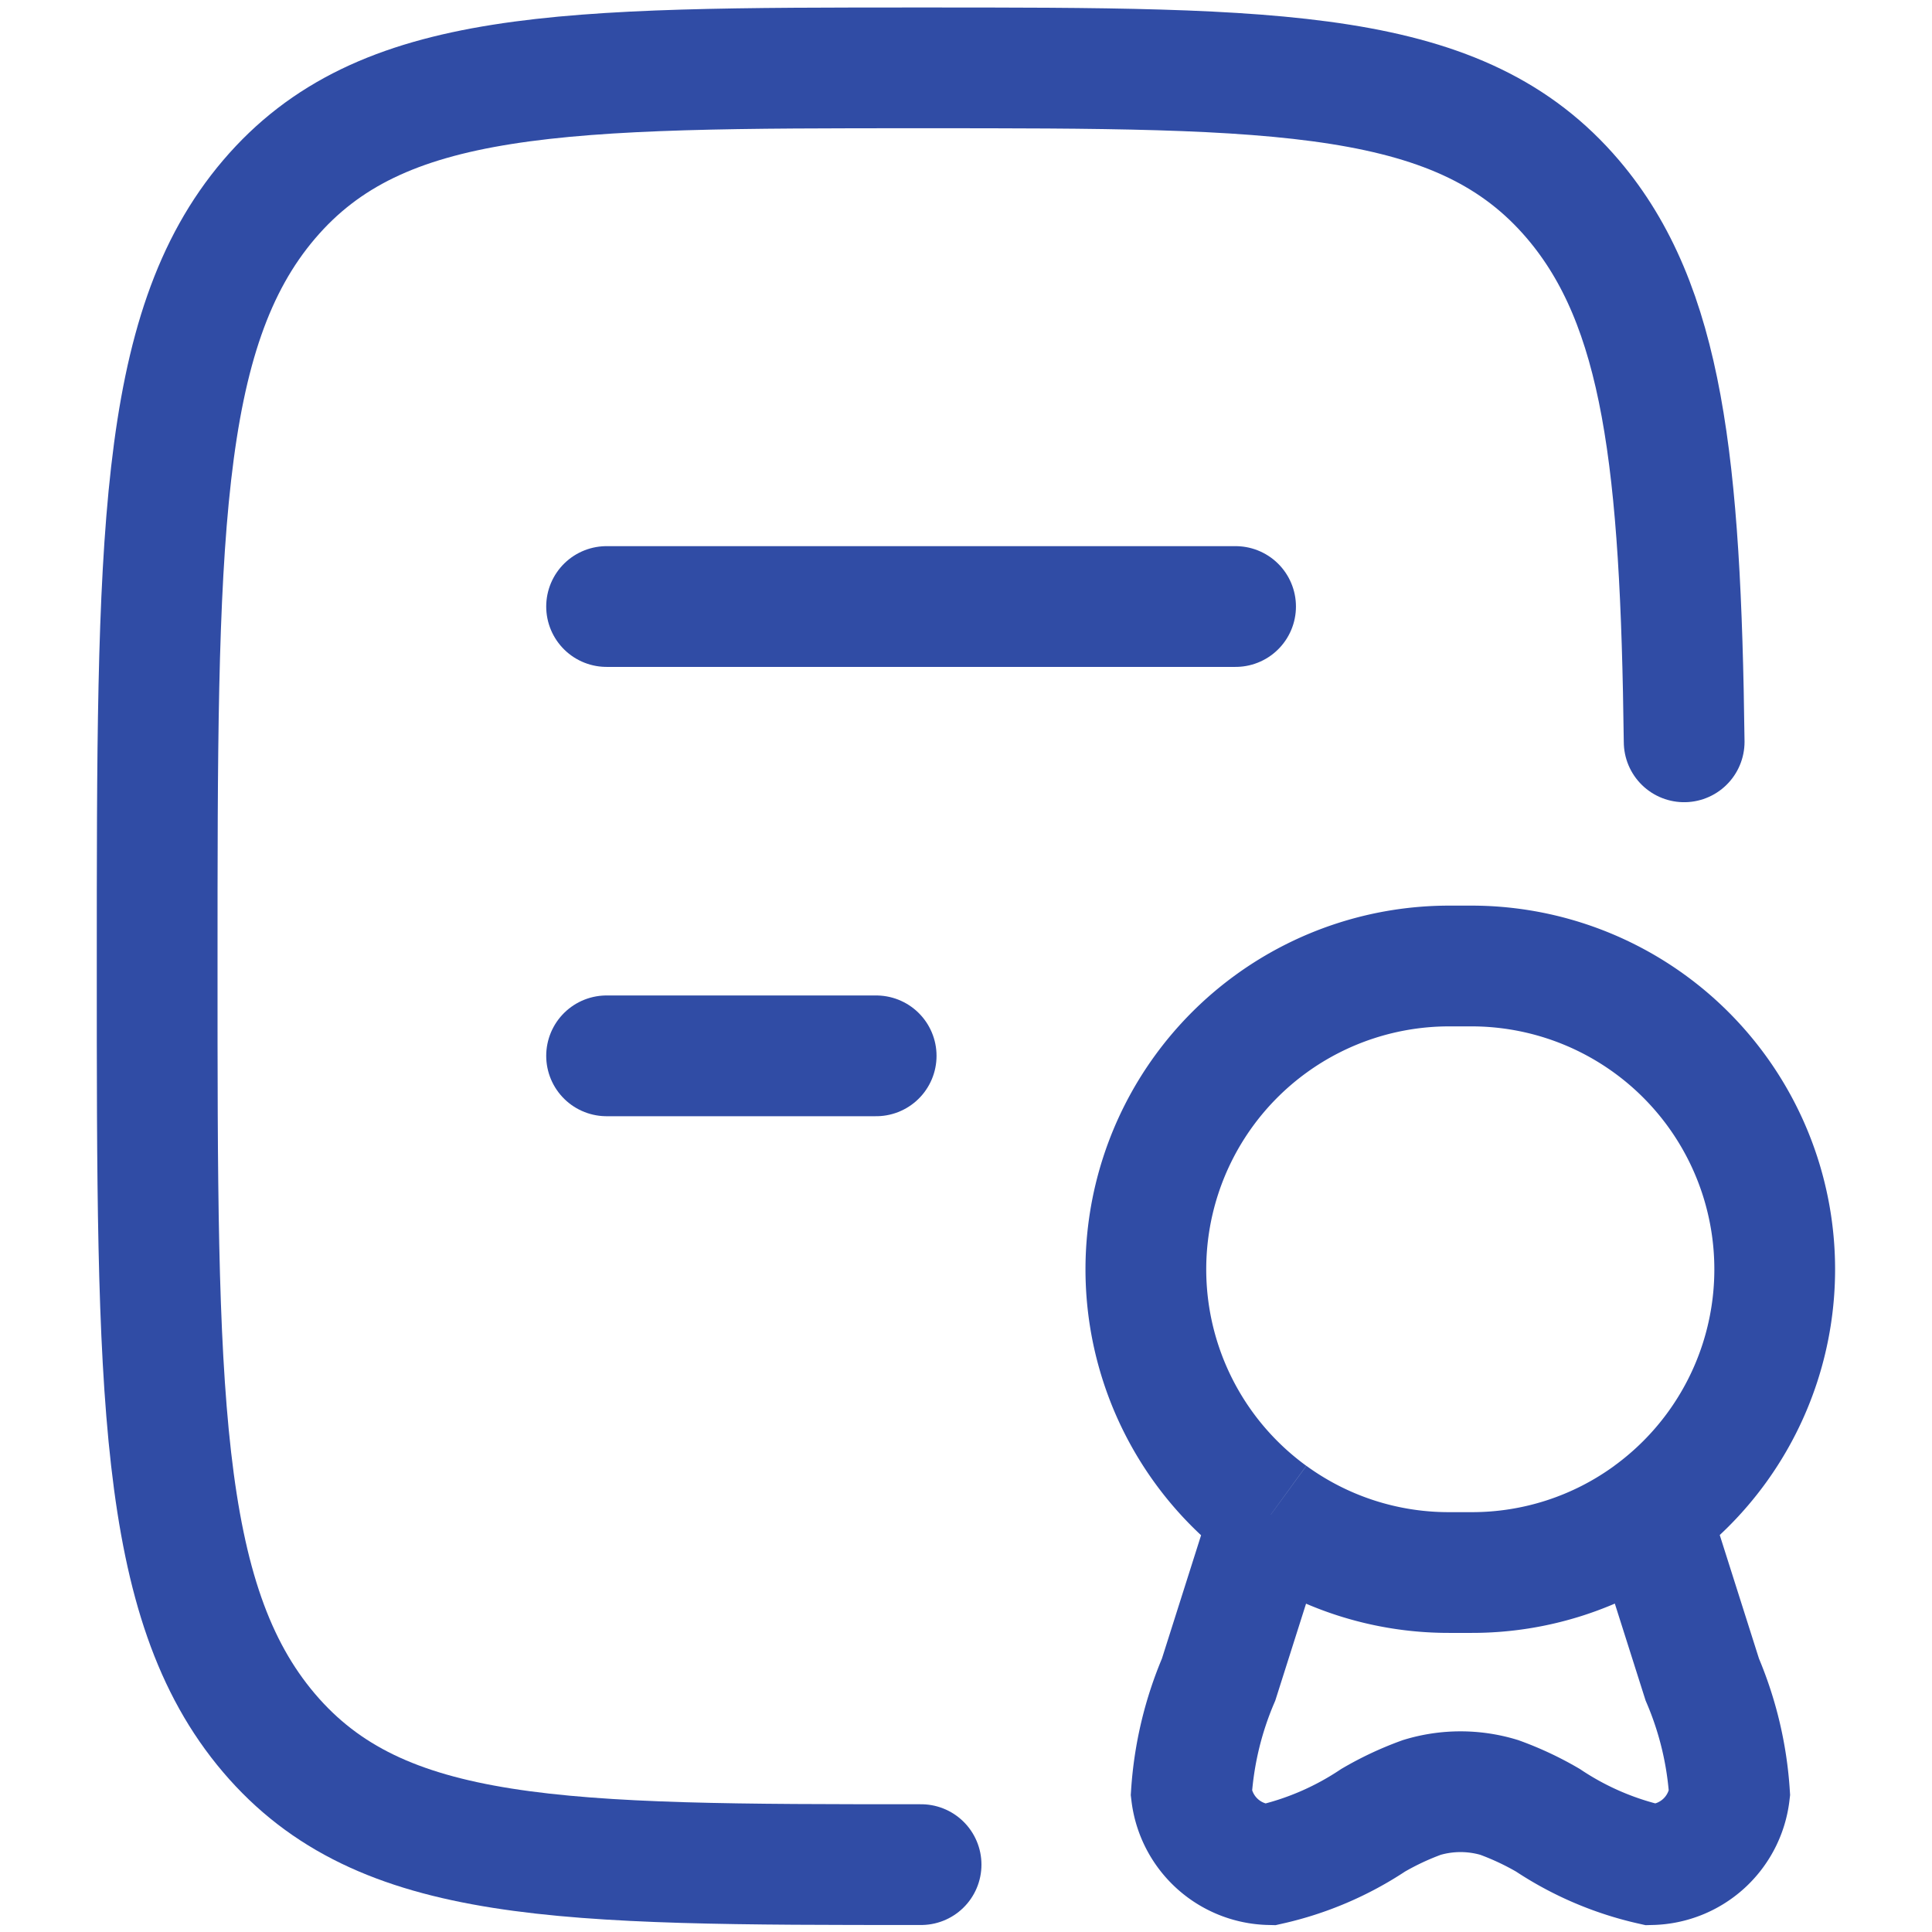
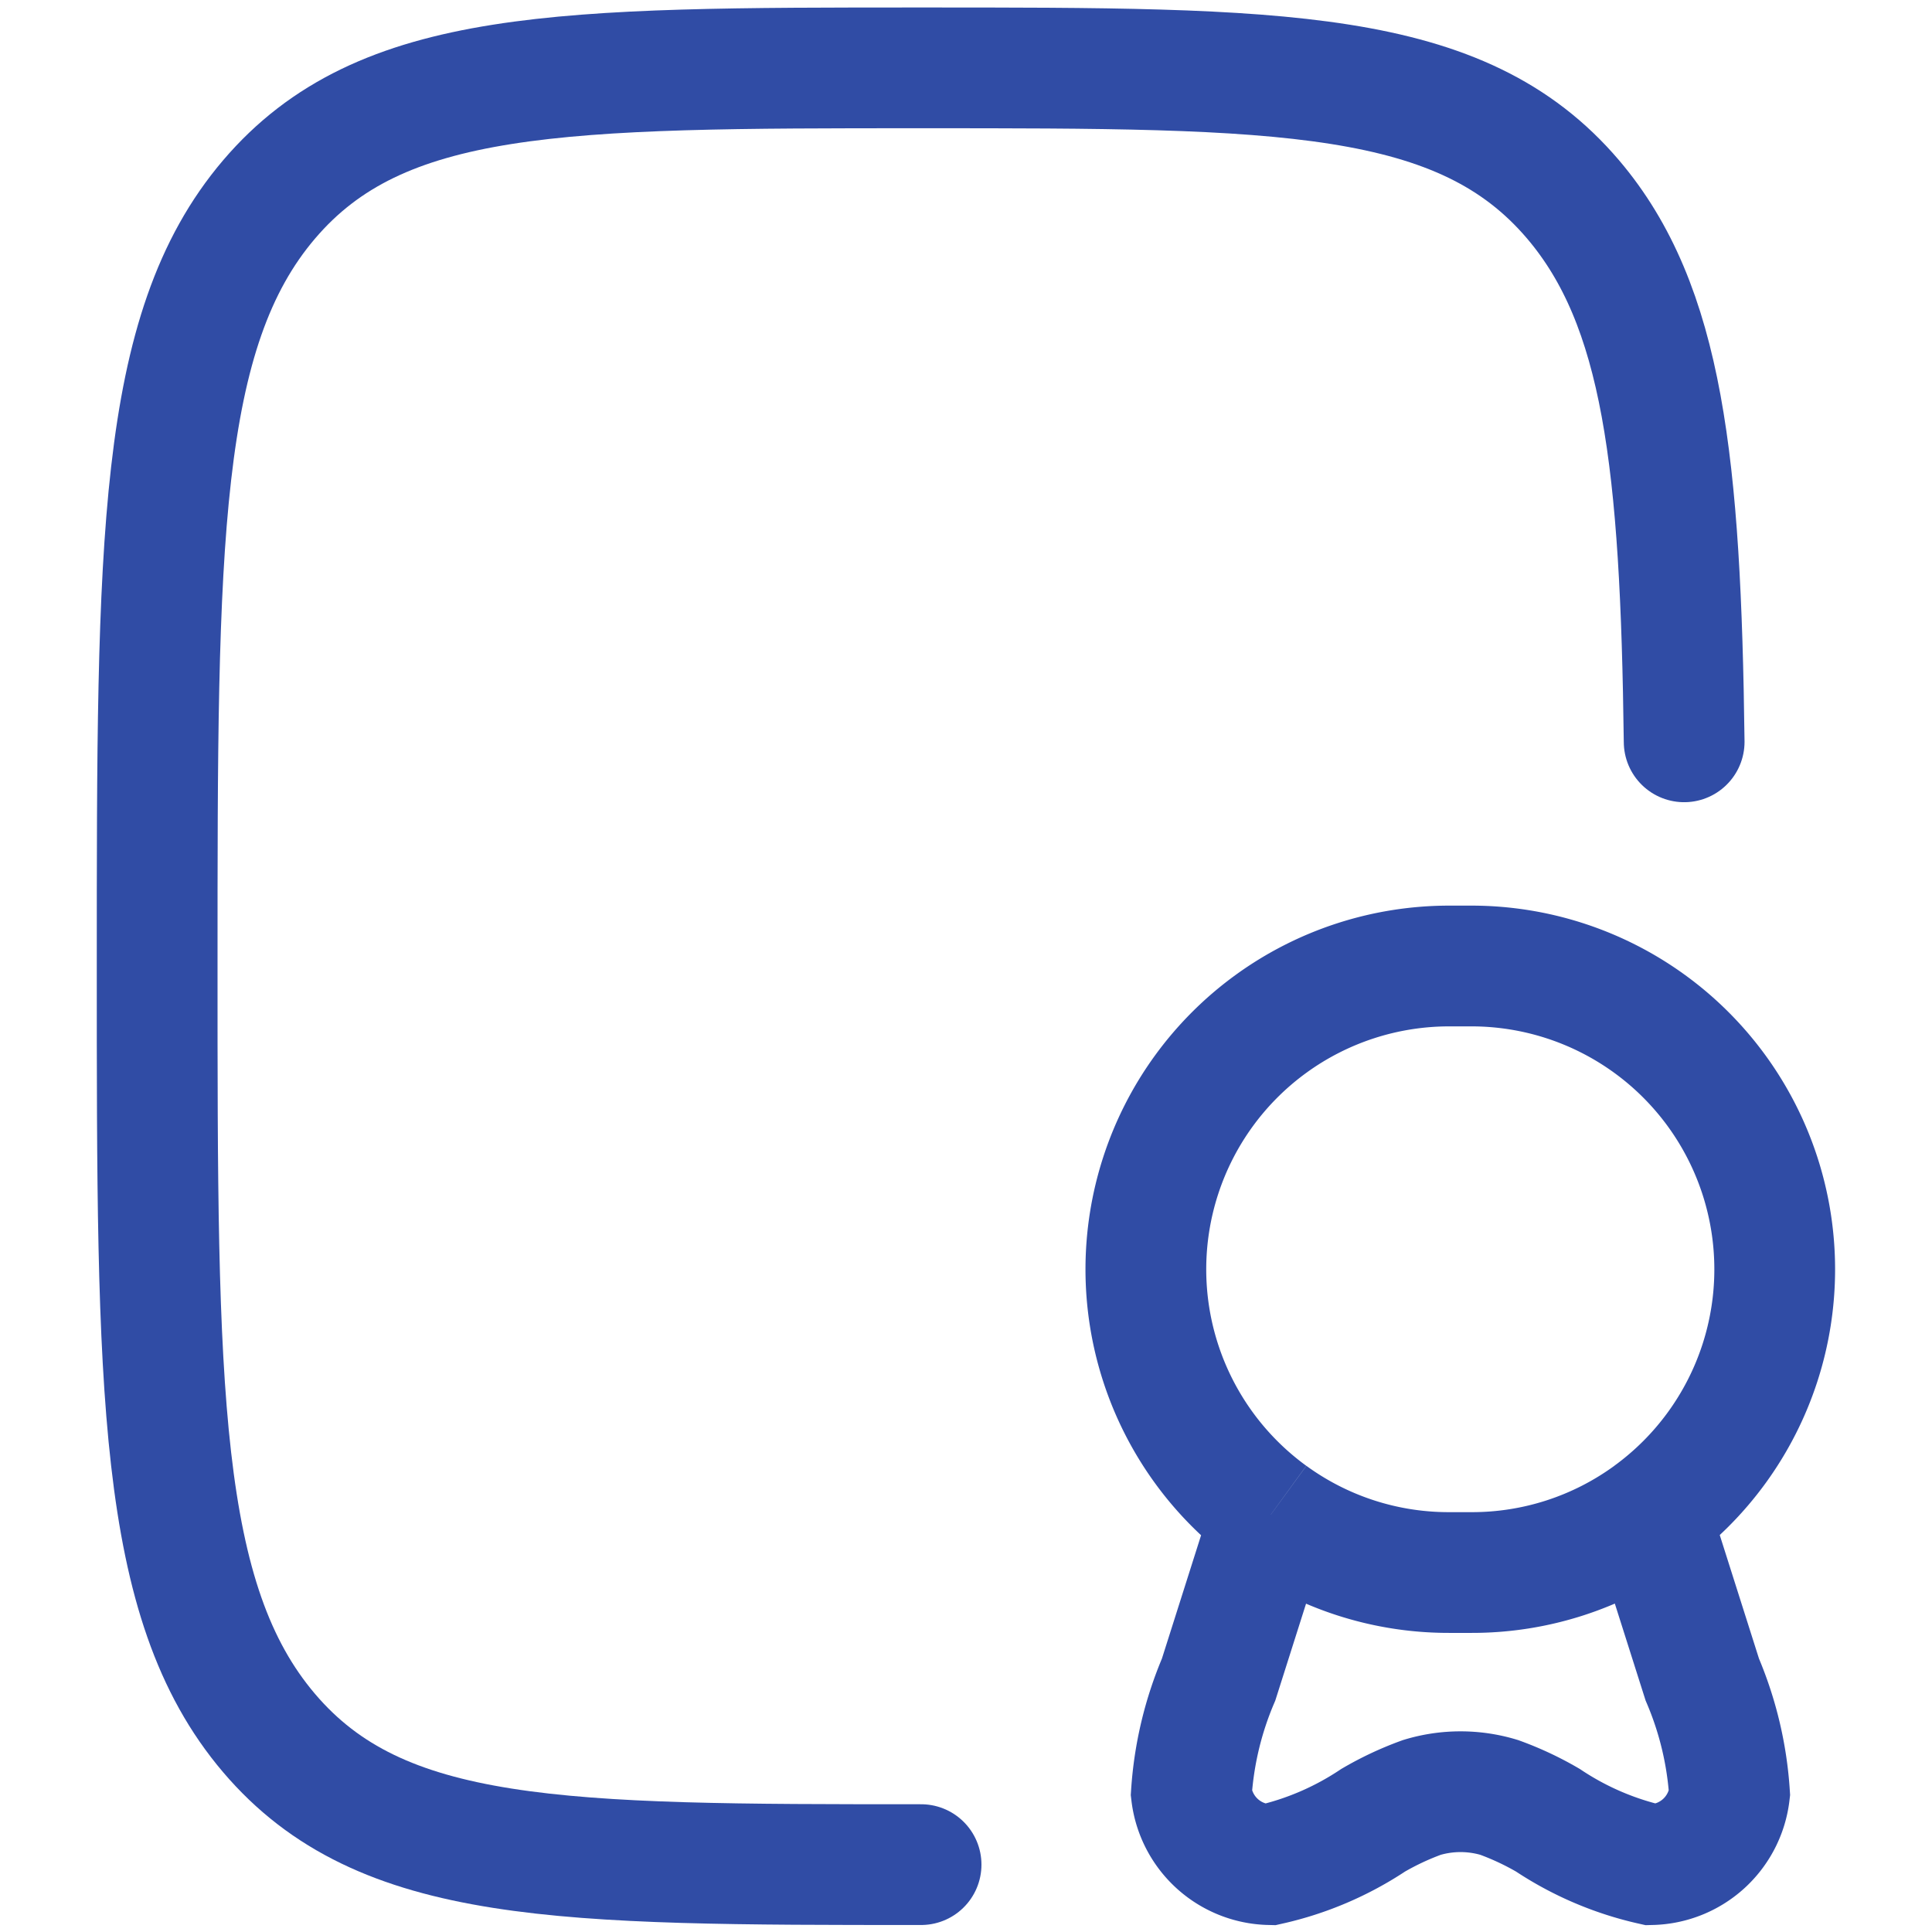
<svg xmlns="http://www.w3.org/2000/svg" width="32" height="32" viewBox="0 0 32 32">
  <defs>
    <clipPath id="clip-path">
      <rect id="Rectangle_5561" data-name="Rectangle 5561" width="32" height="32" transform="translate(778 840)" fill="#fff" stroke="#304ca5" stroke-width="2" />
    </clipPath>
  </defs>
  <g id="Mask_Group_767" data-name="Mask Group 767" transform="translate(-778 -840)" clip-path="url(#clip-path)">
    <g id="certificate-01-stroke-rounded_2_" data-name="certificate-01-stroke-rounded (2)" transform="translate(780.605 841.116)">
      <path id="Path_12768" data-name="Path 12768" d="M15.442,31.628c-5.964,0-8.946,0-10.8-2.18s-1.853-5.688-1.853-12.7,0-10.524,1.853-12.7,4.835-2.18,10.8-2.18,8.946,0,10.8,2.18c1.491,1.755,1.782,4.37,1.839,8.983" transform="translate(-2.791 -1.86)" fill="none" stroke="#304ca5" stroke-linecap="round" stroke-linejoin="round" stroke-width="2" />
-       <path id="Path_12769" data-name="Path 12769" d="M7.442,7.442H17.86M7.442,14.884h4.465" transform="translate(0 1.488)" fill="none" stroke="#304ca5" stroke-linecap="round" stroke-linejoin="round" stroke-width="2" />
      <path id="Path_12770" data-name="Path 12770" d="M21.372,20.25a5.024,5.024,0,0,0-2.953-9.087h-.372a5.024,5.024,0,0,0-2.953,9.087m6.279,0a5,5,0,0,1-2.953.959h-.372a5,5,0,0,1-2.953-.959m6.279,0,.867,2.731a5.769,5.769,0,0,1,.451,1.887A1.336,1.336,0,0,1,21.4,26.047a5.131,5.131,0,0,1-1.716-.735,4.937,4.937,0,0,0-.807-.378,2.213,2.213,0,0,0-1.28,0,4.936,4.936,0,0,0-.807.378,5.131,5.131,0,0,1-1.716.735,1.336,1.336,0,0,1-1.295-1.178,5.769,5.769,0,0,1,.451-1.887l.867-2.731" transform="translate(3.349 3.721)" fill="none" stroke="#304ca5" stroke-width="2" />
    </g>
  </g>
</svg>